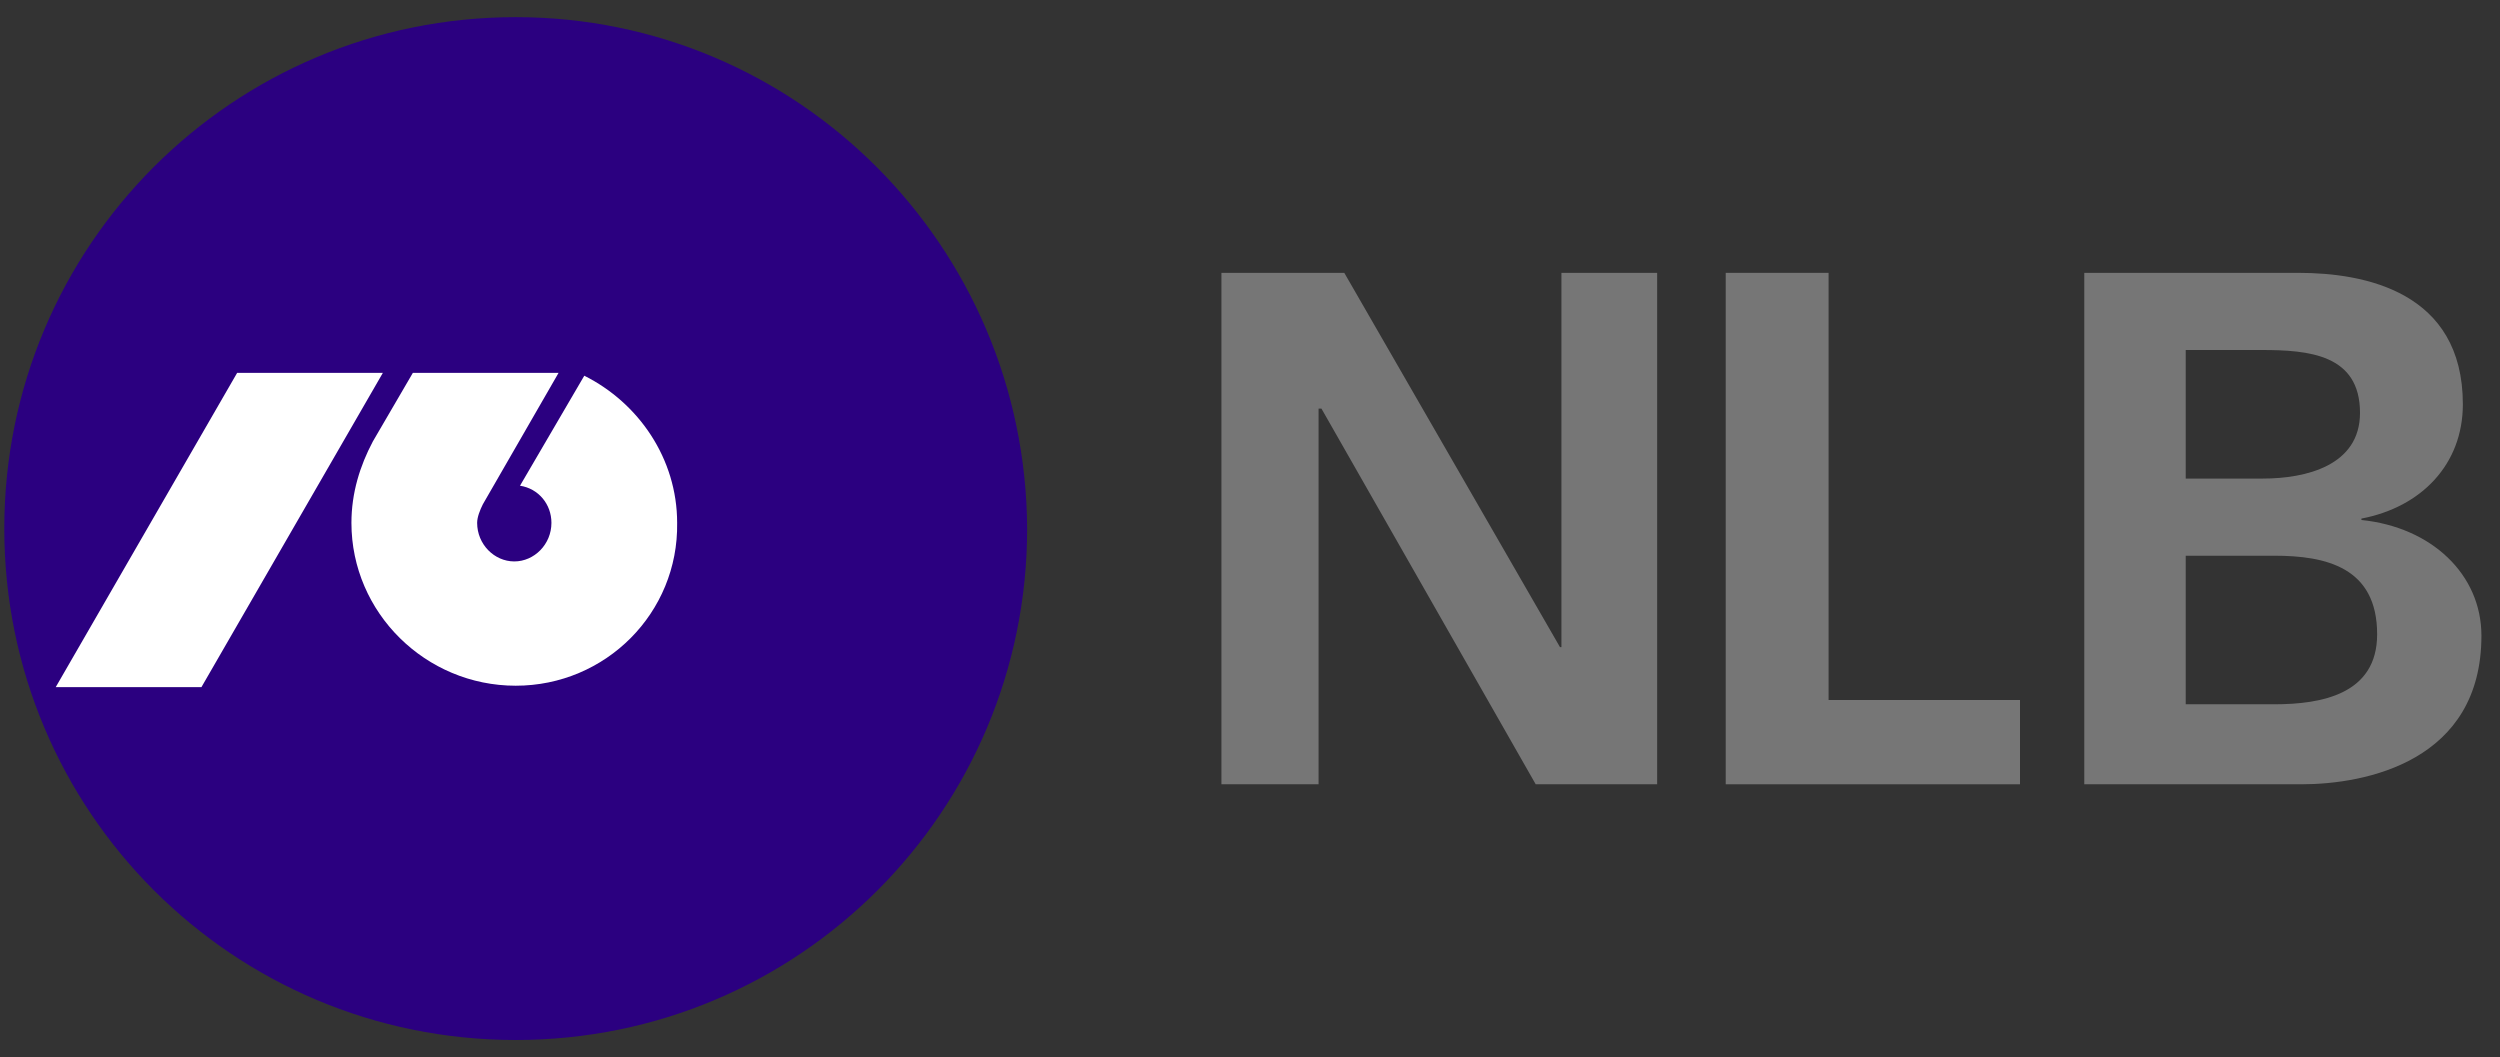
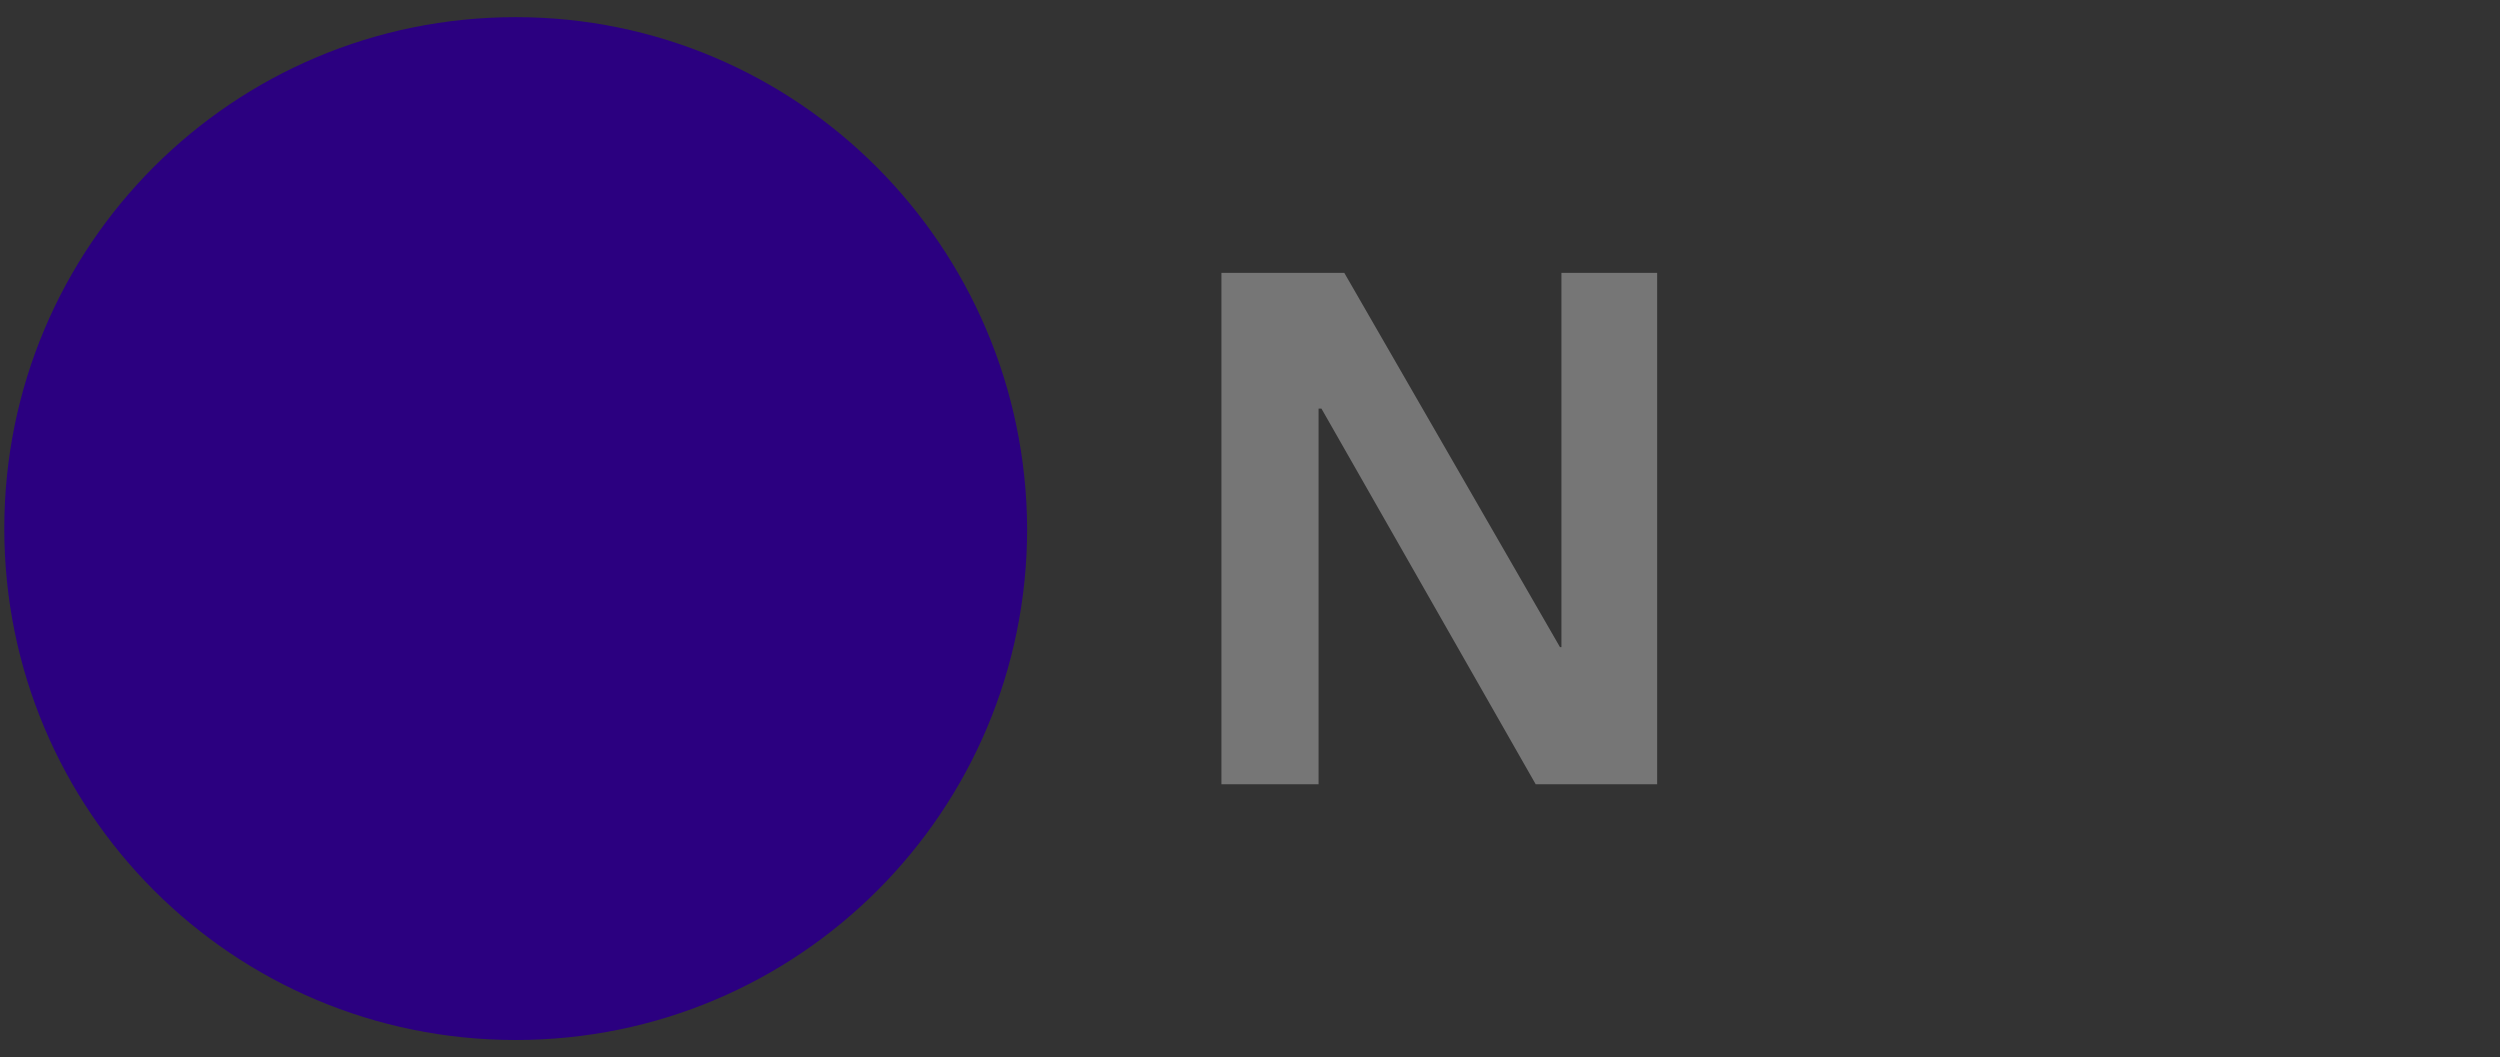
<svg xmlns="http://www.w3.org/2000/svg" id="Layer_1" x="0px" y="0px" viewBox="0 0 175 74" style="enable-background:new 0 0 175 74;" xml:space="preserve">
  <rect x="0" y="0" width="175" height="74" fill="#333333" stroke="none" />
  <style type="text/css">	.st0{fill:#767676;}	.st1{fill:#2B0080;}	.st2{fill:#FFFFFF;}</style>
  <g>
    <g>
      <polygon class="st0" points="85.5,19.1 94.1,19.1 109.2,45.3 109.3,45.3 109.3,19.1 116,19.1 116,54.9 107.5,54.9 92.5,28.6    92.3,28.6 92.3,54.9 85.5,54.9   " />
-       <polygon class="st0" points="120.8,19.1 128,19.1 128,49 141.4,49 141.4,54.9 120.8,54.9   " />
-       <path class="st0" d="M145.9,19.1h15c4.6,0,11.5,1.3,11.5,9.2c0,4.2-2.9,7.2-7.1,8v0.1c4.9,0.5,8.4,3.8,8.4,8.1   c0,8.8-8.1,10.4-12.6,10.4h-15.2V19.1z M153,33.5h5.4c3,0,6.8-0.9,6.8-4.6c0-4.1-3.6-4.4-6.9-4.4H153V33.5z M153,49.3h6.2   c3.3,0,7.2-0.7,7.2-4.9c0-4.7-3.6-5.5-7.2-5.5H153V49.3z" />
    </g>
    <g>
      <path class="st1" d="M36.1,1.2C16.3,1.2,0.3,17.2,0.3,37c0,19.8,16,35.8,35.8,35.8c19.8,0,35.8-16,35.8-35.8   C71.8,17.2,55.8,1.2,36.1,1.2z" />
-       <path class="st2" d="M3.9,48.1l12.7-22h10.2l-12.7,22H3.9z M36.1,48c-6.3,0-11.5-5.1-11.5-11.4c0-2.1,0.6-4,1.5-5.7l2.8-4.8h10.2   l-5.3,9.2c-0.2,0.4-0.4,0.9-0.4,1.3c0,1.5,1.2,2.7,2.6,2.7c1.4,0,2.6-1.2,2.6-2.7c0-1.3-0.9-2.4-2.2-2.6l4.5-7.7   c3.8,1.9,6.5,5.8,6.5,10.3C47.5,42.9,42.4,48,36.1,48z" />
    </g>
  </g>
</svg>